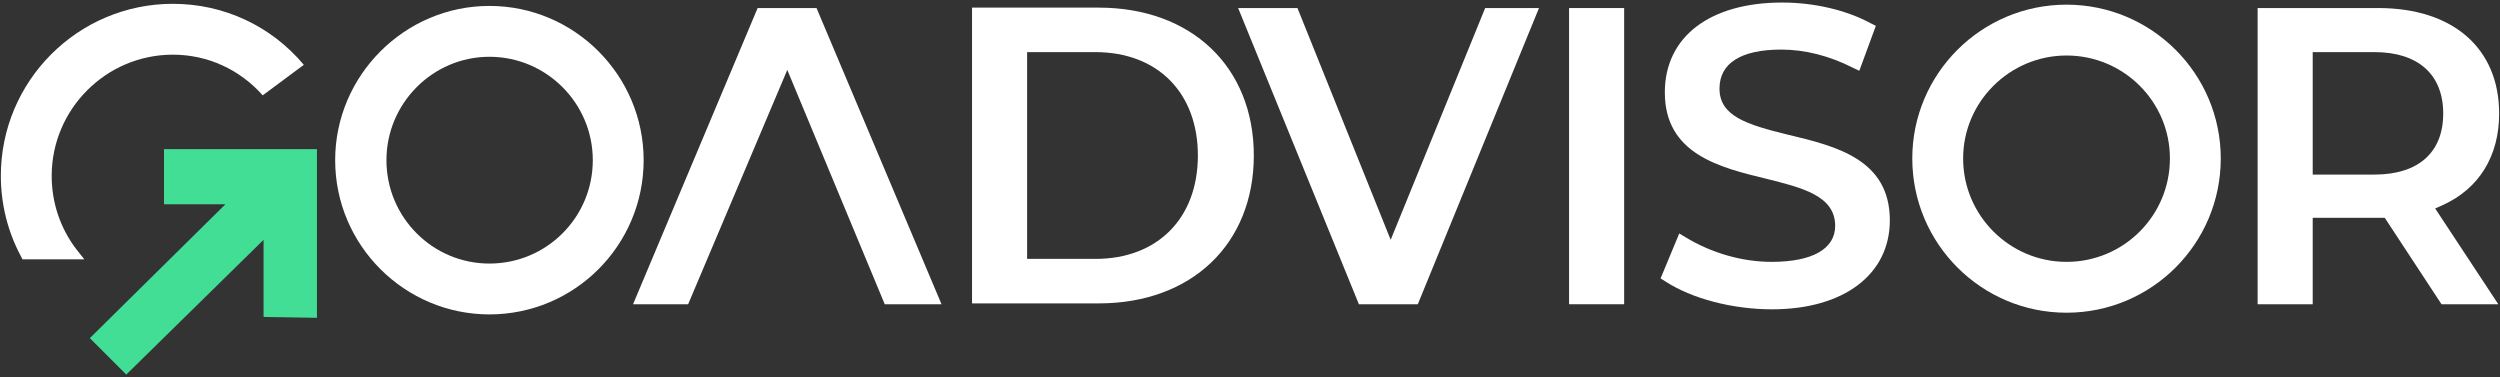
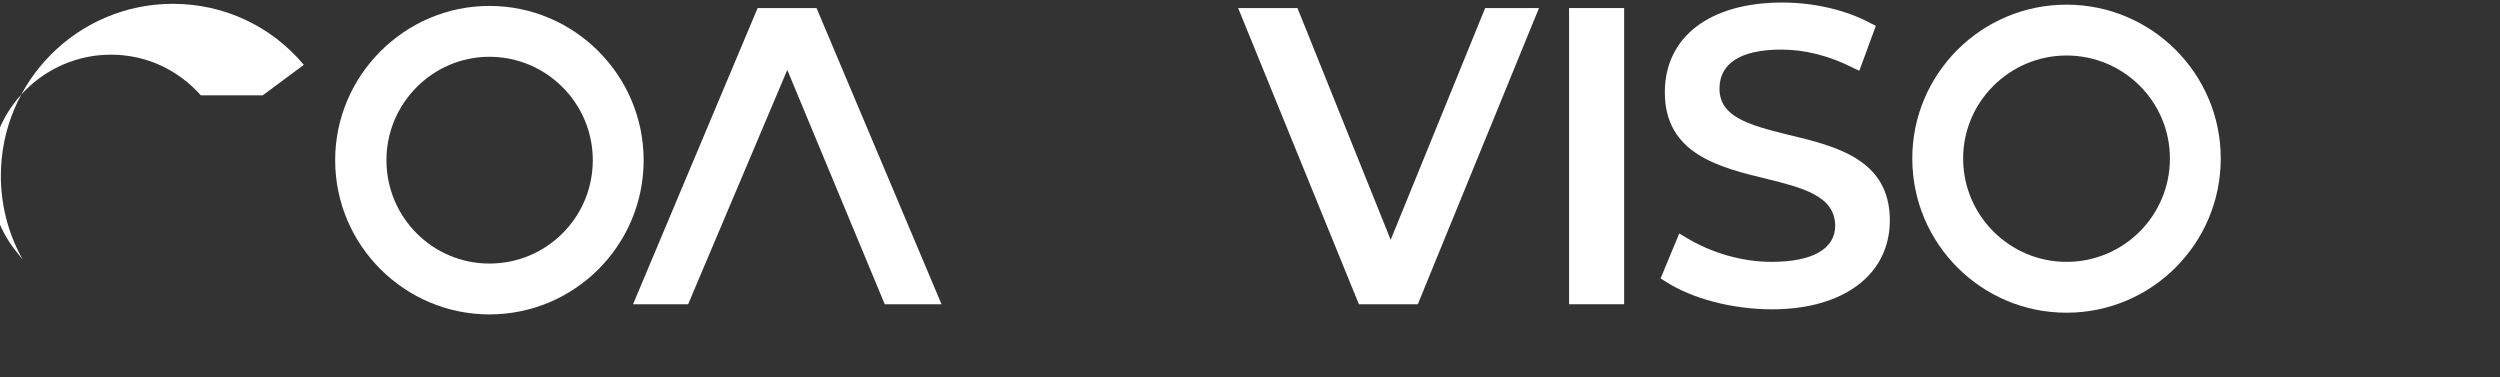
<svg xmlns="http://www.w3.org/2000/svg" version="1.2" viewBox="0 0 590 89" width="590" height="89">
  <rect x="0" y="0" width="590" height="89" fill="#333333" stroke="none" />
  <style>.a{fill:#fff}.b{fill:#42de95}</style>
-   <path fill-rule="evenodd" class="a" d="m295.9 36.7c0 20.9-14.7 34.9-36.6 34.9h-29.9v-69.8h29.9c21.9 0 36.6 14 36.6 34.9zm-53.5 24.4h16.1c14.7 0 24.2-9.6 24.2-24.4 0-14.8-9.5-24.4-24.2-24.4h-16.1z" />
  <path class="a" d="m328.2 56.6l-22-54.7h-14l28.5 69.9h13.9l28.6-69.9h-12.7z" />
  <path class="a" d="m370.3 71.8h13v-69.9h-13z" />
  <path class="a" d="m422 31.8c-9.8-2.4-16.2-4.4-16.2-10.9 0-6 5.1-9.2 14.6-9.2 5.6 0 11.4 1.5 16.9 4.3l1.5 0.7 3.9-10.6-1.2-0.6c-5.7-3.1-13.3-4.9-20.9-4.9-17.1 0-27.7 8.1-27.7 21.2 0 14.5 12.8 17.7 24 20.4 8.4 2.1 16.2 4 16.2 11.1 0 5.4-5.3 8.5-15 8.5-7 0-14.2-2.1-20.3-5.8l-1.5-0.9-4.4 10.6 1.1 0.7c6.3 4.1 15.9 6.6 25.2 6.6 16.9 0 27.8-8.2 27.8-21 0-14.4-12.7-17.5-24-20.2z" />
-   <path fill-rule="evenodd" class="a" d="m574.7 49.2l14.9 22.6h-13.4l-13.4-20.4h-17v20.4h-13v-69.9h28.5c17.6 0 28.5 9.5 28.5 24.9 0 10-4.7 17.7-13.3 21.6zm-14.3-36.9h-14.6v28.9h14.6c10.3 0 16.2-5.2 16.2-14.4 0-9.2-5.9-14.5-16.2-14.5z" />
  <path fill-rule="evenodd" class="a" d="m151.9 37.8c0 20.1-16.3 36.4-36.4 36.4-20 0-36.4-16.3-36.4-36.4 0-20 16.4-36.4 36.4-36.4 20.1 0 36.4 16.4 36.4 36.4zm-36.4-24.4c-13.4 0-24.3 11-24.3 24.4 0 13.5 10.9 24.4 24.3 24.4 13.5 0 24.4-10.9 24.4-24.4 0-13.4-10.9-24.4-24.4-24.4z" />
  <path fill-rule="evenodd" class="a" d="m524.1 37.4c0 20.1-16.3 36.4-36.4 36.4-20.1 0-36.4-16.3-36.4-36.4 0-20 16.3-36.3 36.4-36.3 20.1 0 36.4 16.3 36.4 36.3zm-36.4-24.3c-13.4 0-24.4 10.9-24.4 24.3 0 13.5 11 24.4 24.4 24.4 13.5 0 24.4-10.9 24.4-24.4 0-13.4-10.9-24.3-24.4-24.3z" />
-   <path class="b" d="m38.7 48.2h14.5l-32 31.6 8.6 8.6 32.4-31.8v18.2l12.6 0.2v-39.8h-36.1z" />
  <path class="a" d="m178.8 1.9l-29.4 69.9h13l23.4-55.3 23 55.3h13.4l-29.5-69.9z" />
-   <path class="a" d="m62 22.5l9.7-7.2c-7.7-9.2-18.9-14.4-30.9-14.4-22.4 0-40.6 18.2-40.6 40.6 0 6.6 1.6 13.1 4.7 18.9l0.4 0.8h14.6l-1.9-2.4c-3.8-5-5.8-11-5.8-17.3 0-15.7 12.8-28.6 28.6-28.6 8.2 0 15.8 3.5 21.2 9.6z" />
+   <path class="a" d="m62 22.5l9.7-7.2c-7.7-9.2-18.9-14.4-30.9-14.4-22.4 0-40.6 18.2-40.6 40.6 0 6.6 1.6 13.1 4.7 18.9l0.4 0.8l-1.9-2.4c-3.8-5-5.8-11-5.8-17.3 0-15.7 12.8-28.6 28.6-28.6 8.2 0 15.8 3.5 21.2 9.6z" />
</svg>